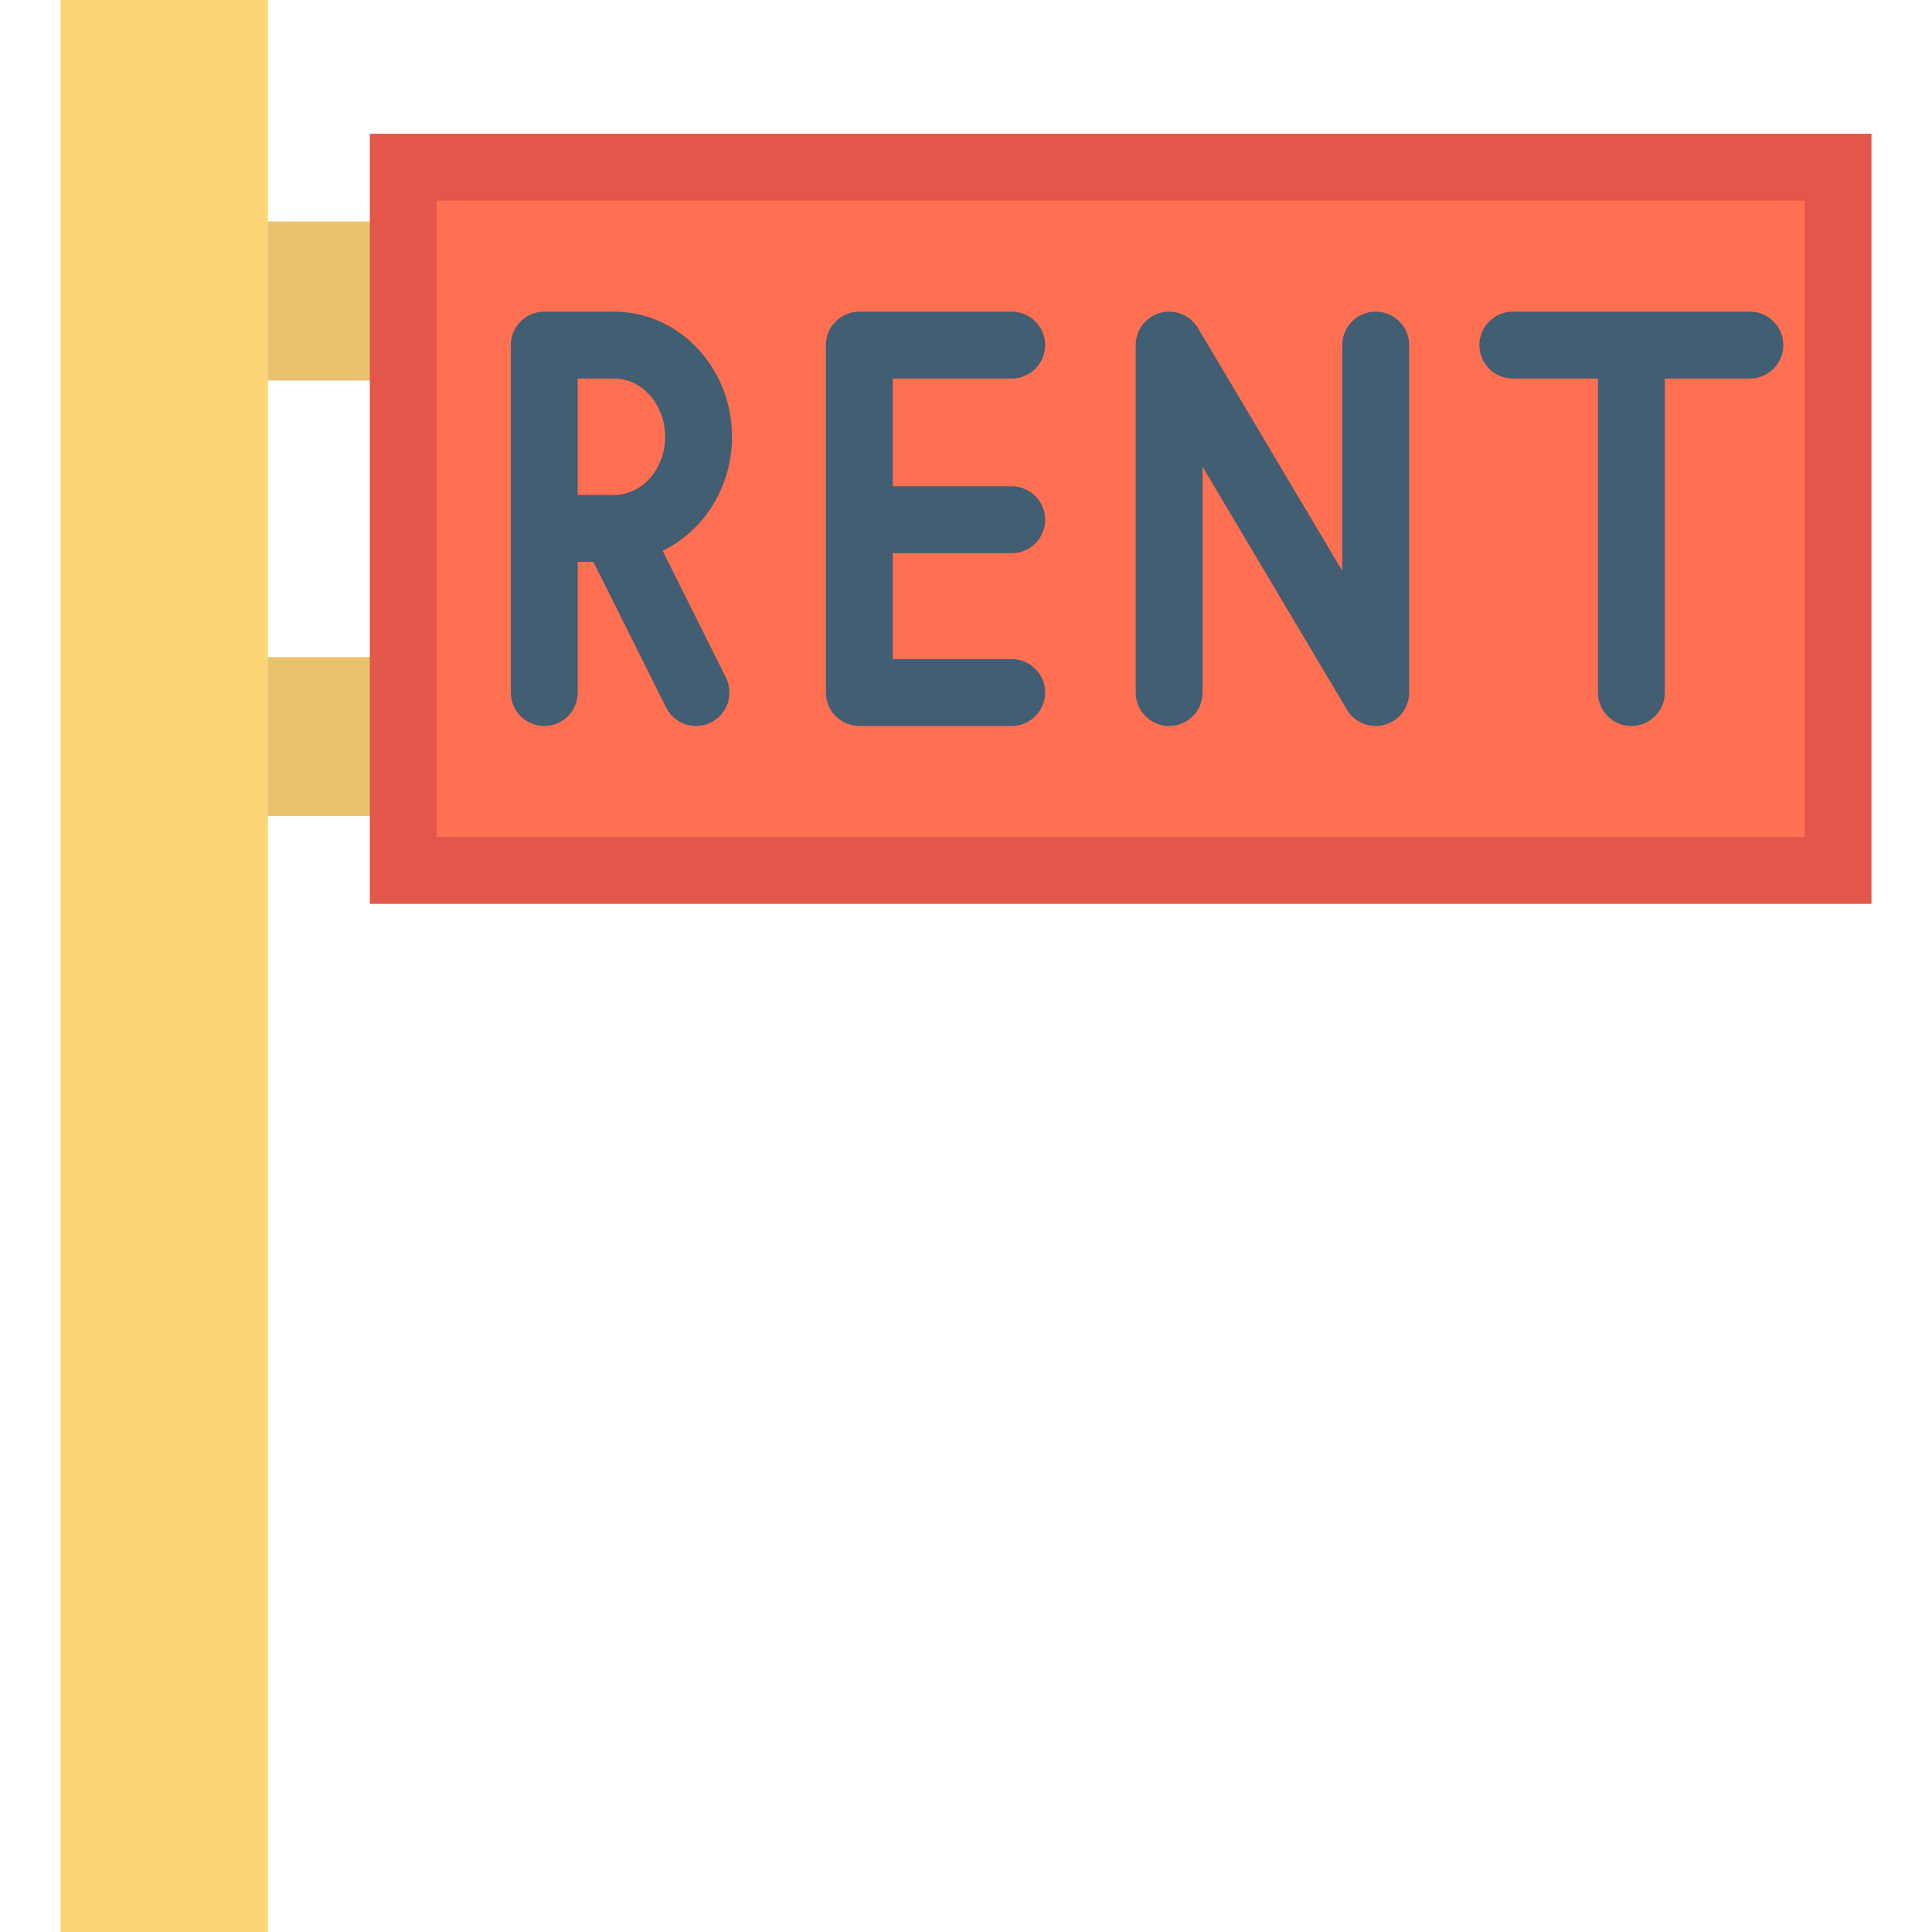
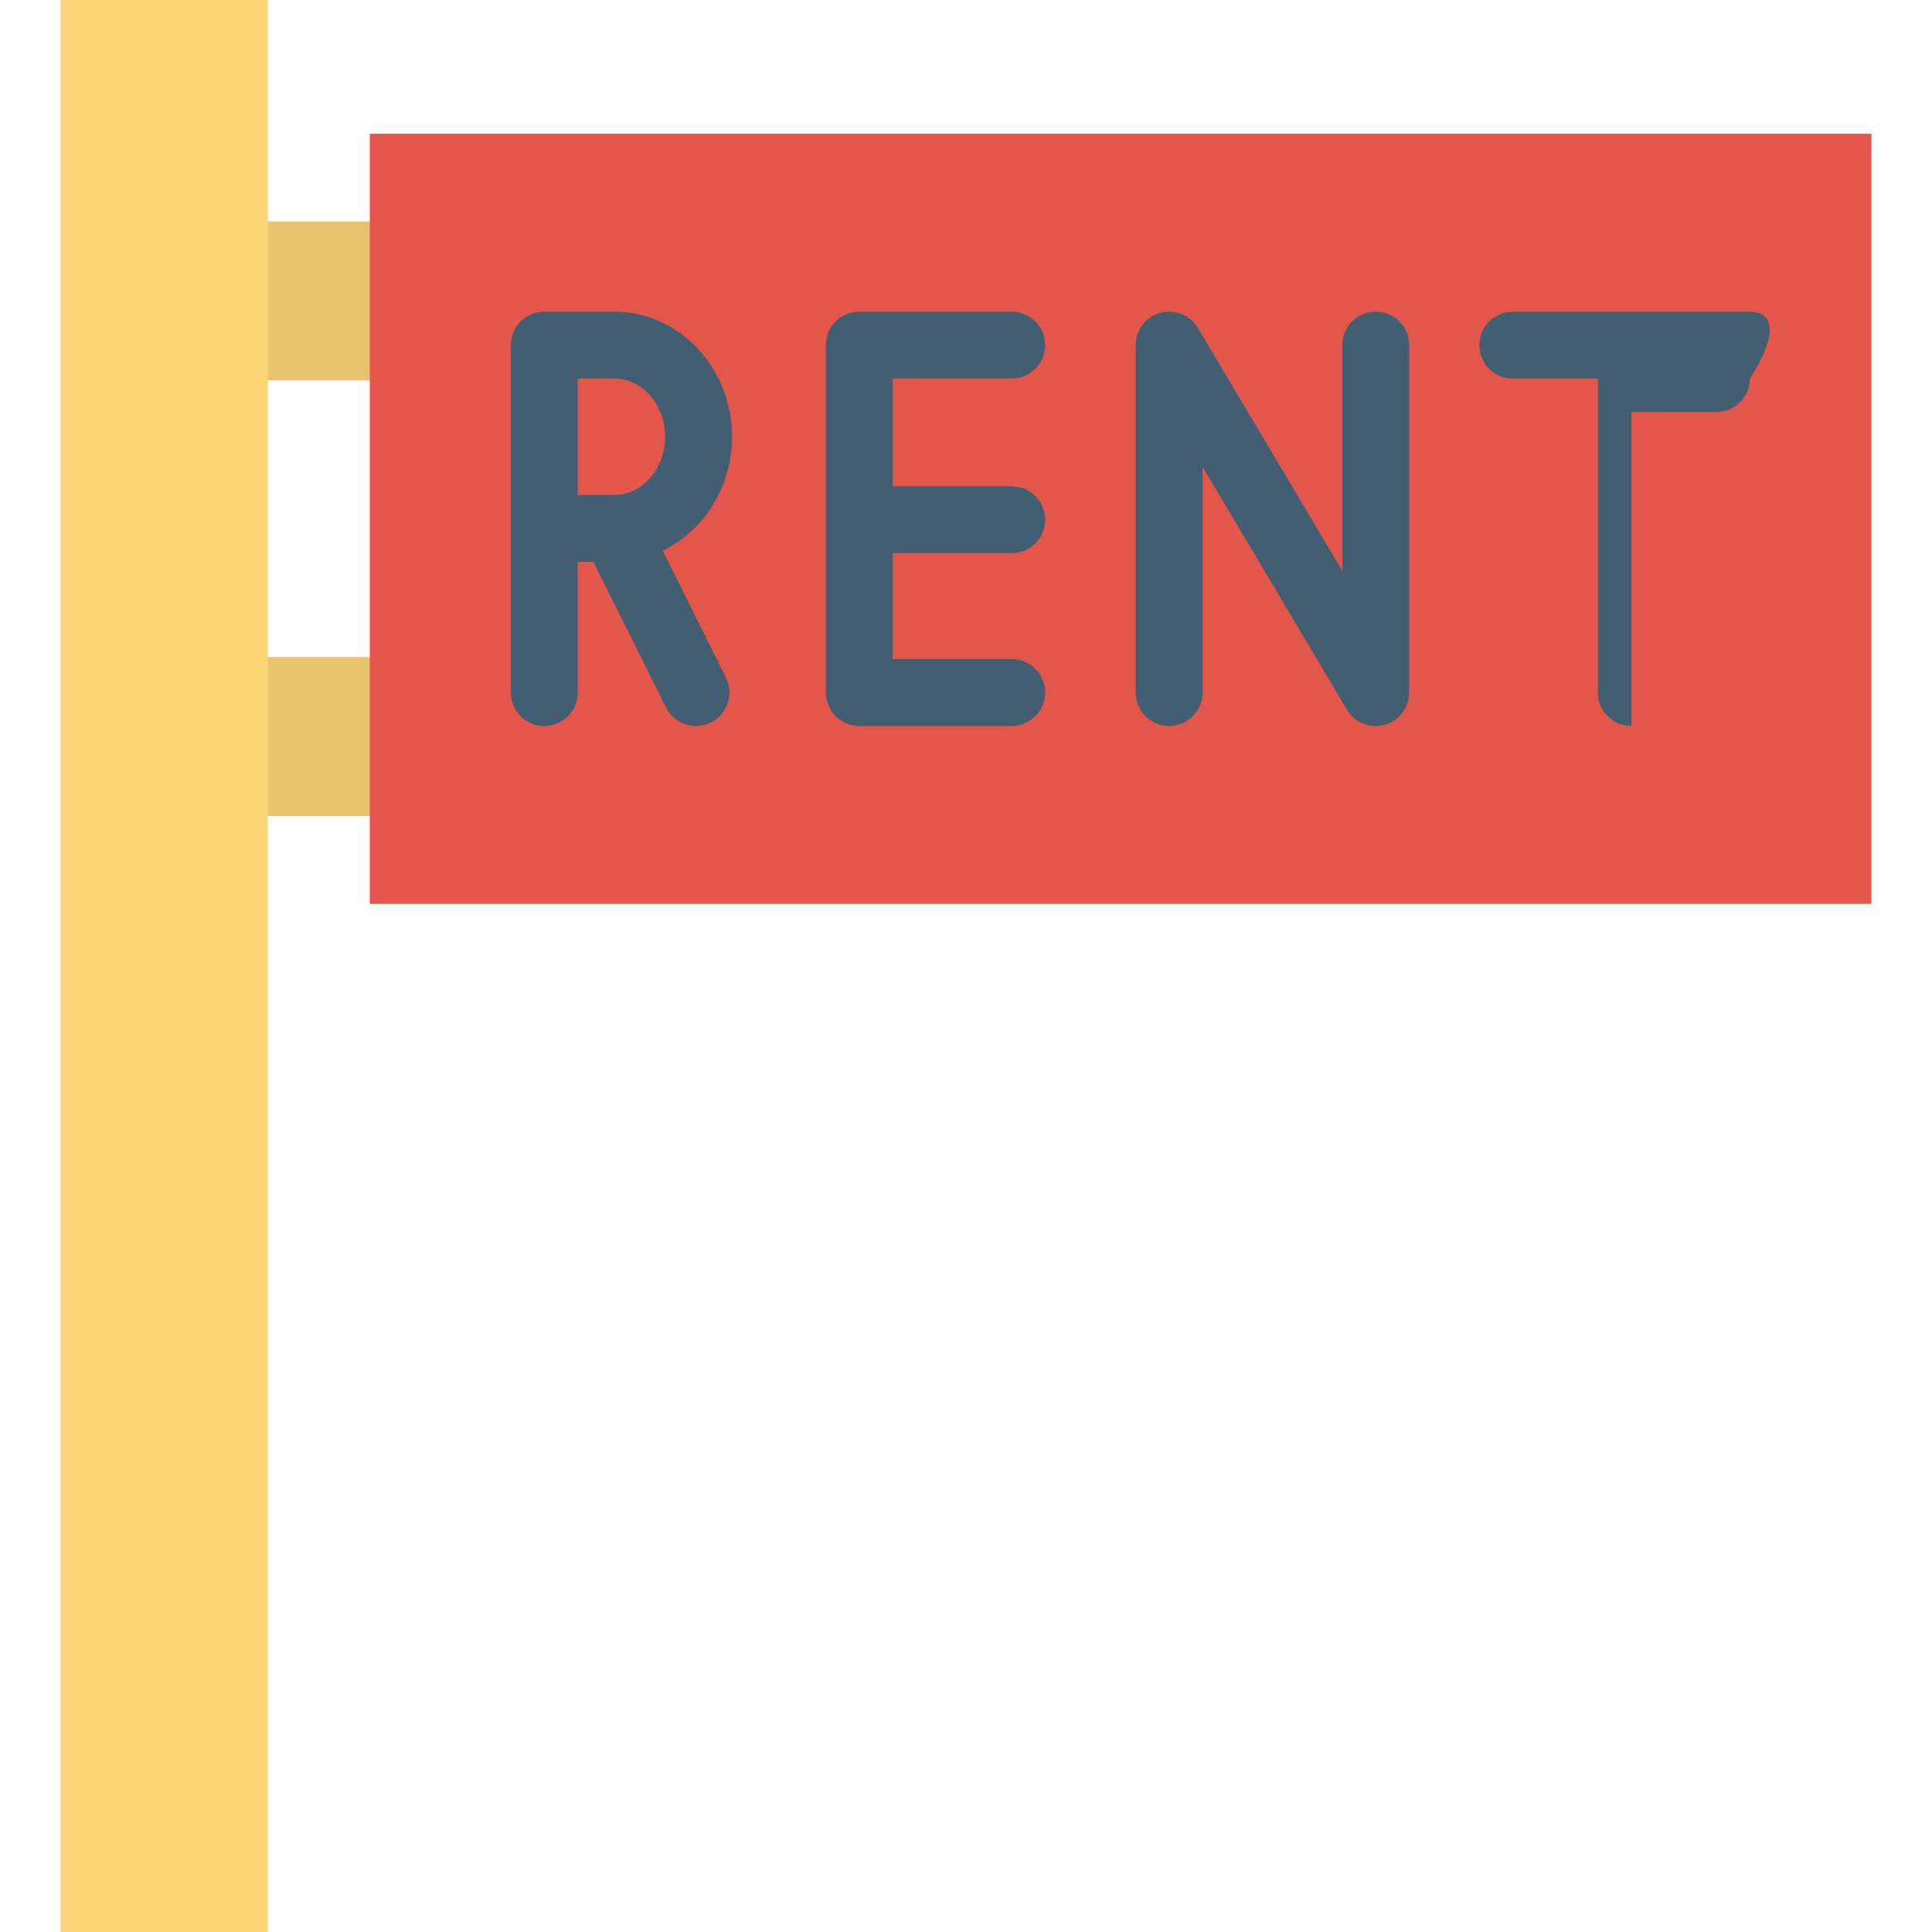
<svg xmlns="http://www.w3.org/2000/svg" version="1.1" id="Layer_1" viewBox="0 0 512.001 512.001" xml:space="preserve">
  <g>
    <rect x="52.183" y="58.701" style="fill:#EAC36E;" width="76.431" height="42.137" />
    <rect x="52.183" y="174.145" style="fill:#EAC36E;" width="76.431" height="42.137" />
  </g>
  <rect x="98.003" y="35.449" style="fill:#E25749;" width="397.957" height="204.089" />
-   <rect x="115.734" y="53.174" style="fill:#FF6F52;" width="362.506" height="168.639" />
  <rect x="16.041" style="fill:#FCD577;" width="54.948" height="512.001" />
  <g>
    <path style="fill:#415E72;" d="M364.576,82.59c-4.896,0-8.863,3.968-8.863,8.863v59.828l-38.257-64.356   c-2.04-3.429-6.12-5.074-9.968-4.017c-3.848,1.058-6.515,4.555-6.515,8.546v92.081c0,4.895,3.967,8.863,8.863,8.863   s8.863-3.968,8.863-8.863v-59.828l38.257,64.356c1.626,2.734,4.549,4.334,7.618,4.334c0.779,0,1.569-0.103,2.348-0.318   c3.848-1.058,6.515-4.555,6.515-8.546V91.453C373.439,86.559,369.472,82.59,364.576,82.59z" />
    <path style="fill:#415E72;" d="M193.992,115.743c0-18.28-14.017-33.152-31.247-33.152h-18.502c-4.895,0-8.863,3.968-8.863,8.863   v92.081c0,4.895,3.968,8.863,8.863,8.863s8.863-3.968,8.863-8.863v-34.639h4.156l19.256,38.596   c1.552,3.109,4.683,4.908,7.937,4.908c1.329,0,2.679-0.3,3.949-0.935c4.381-2.185,6.159-7.507,3.974-11.887l-16.779-33.63   C186.434,140.737,193.992,129.162,193.992,115.743z M162.744,131.17h-9.639v-30.854h9.639c7.456,0,13.522,6.92,13.522,15.427   S170.201,131.17,162.744,131.17z" />
    <path style="fill:#415E72;" d="M268.109,100.316c4.896,0,8.863-3.968,8.863-8.863c0-4.895-3.967-8.863-8.863-8.863h-40.381   c-4.895,0-8.863,3.968-8.863,8.863v92.081c0,4.895,3.968,8.863,8.863,8.863h40.381c4.896,0,8.863-3.968,8.863-8.863   s-3.967-8.863-8.863-8.863h-31.518v-28.069h31.518c4.896,0,8.863-3.968,8.863-8.863s-3.967-8.863-8.863-8.863h-31.518v-28.561   H268.109z" />
-     <path style="fill:#415E72;" d="M463.735,82.59H400.92c-4.896,0-8.863,3.968-8.863,8.863c0,4.895,3.967,8.863,8.863,8.863h22.544   v83.218c0,4.895,3.967,8.863,8.863,8.863c4.896,0,8.863-3.968,8.863-8.863v-83.218h22.545c4.896,0,8.863-3.968,8.863-8.863   C472.598,86.559,468.631,82.59,463.735,82.59z" />
+     <path style="fill:#415E72;" d="M463.735,82.59H400.92c-4.896,0-8.863,3.968-8.863,8.863c0,4.895,3.967,8.863,8.863,8.863h22.544   v83.218c0,4.895,3.967,8.863,8.863,8.863v-83.218h22.545c4.896,0,8.863-3.968,8.863-8.863   C472.598,86.559,468.631,82.59,463.735,82.59z" />
  </g>
</svg>